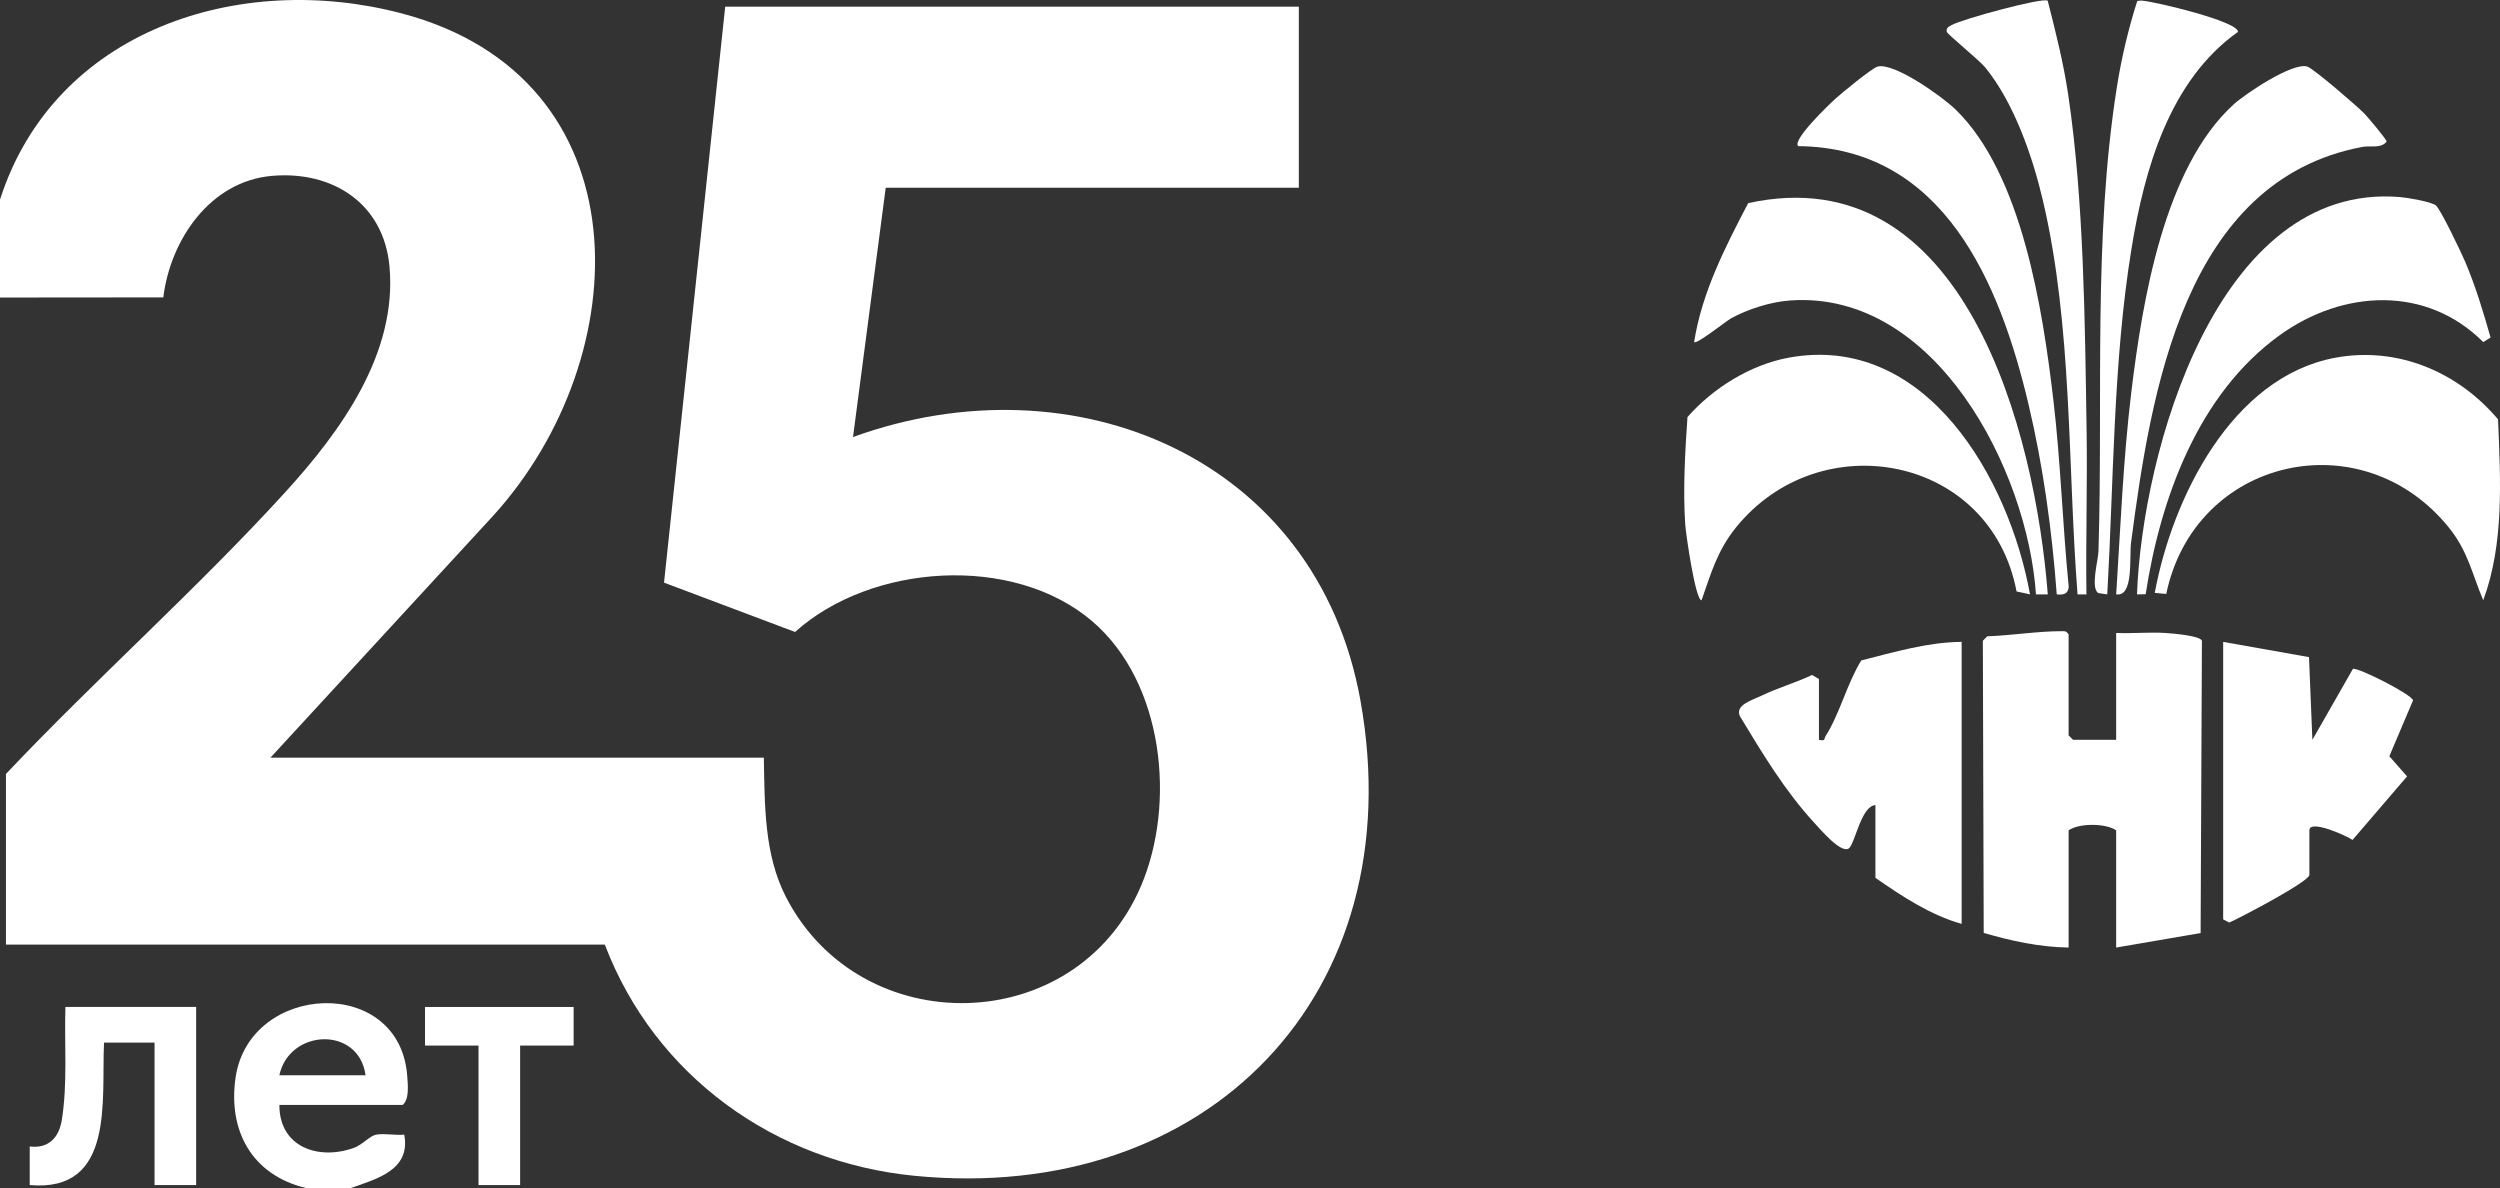
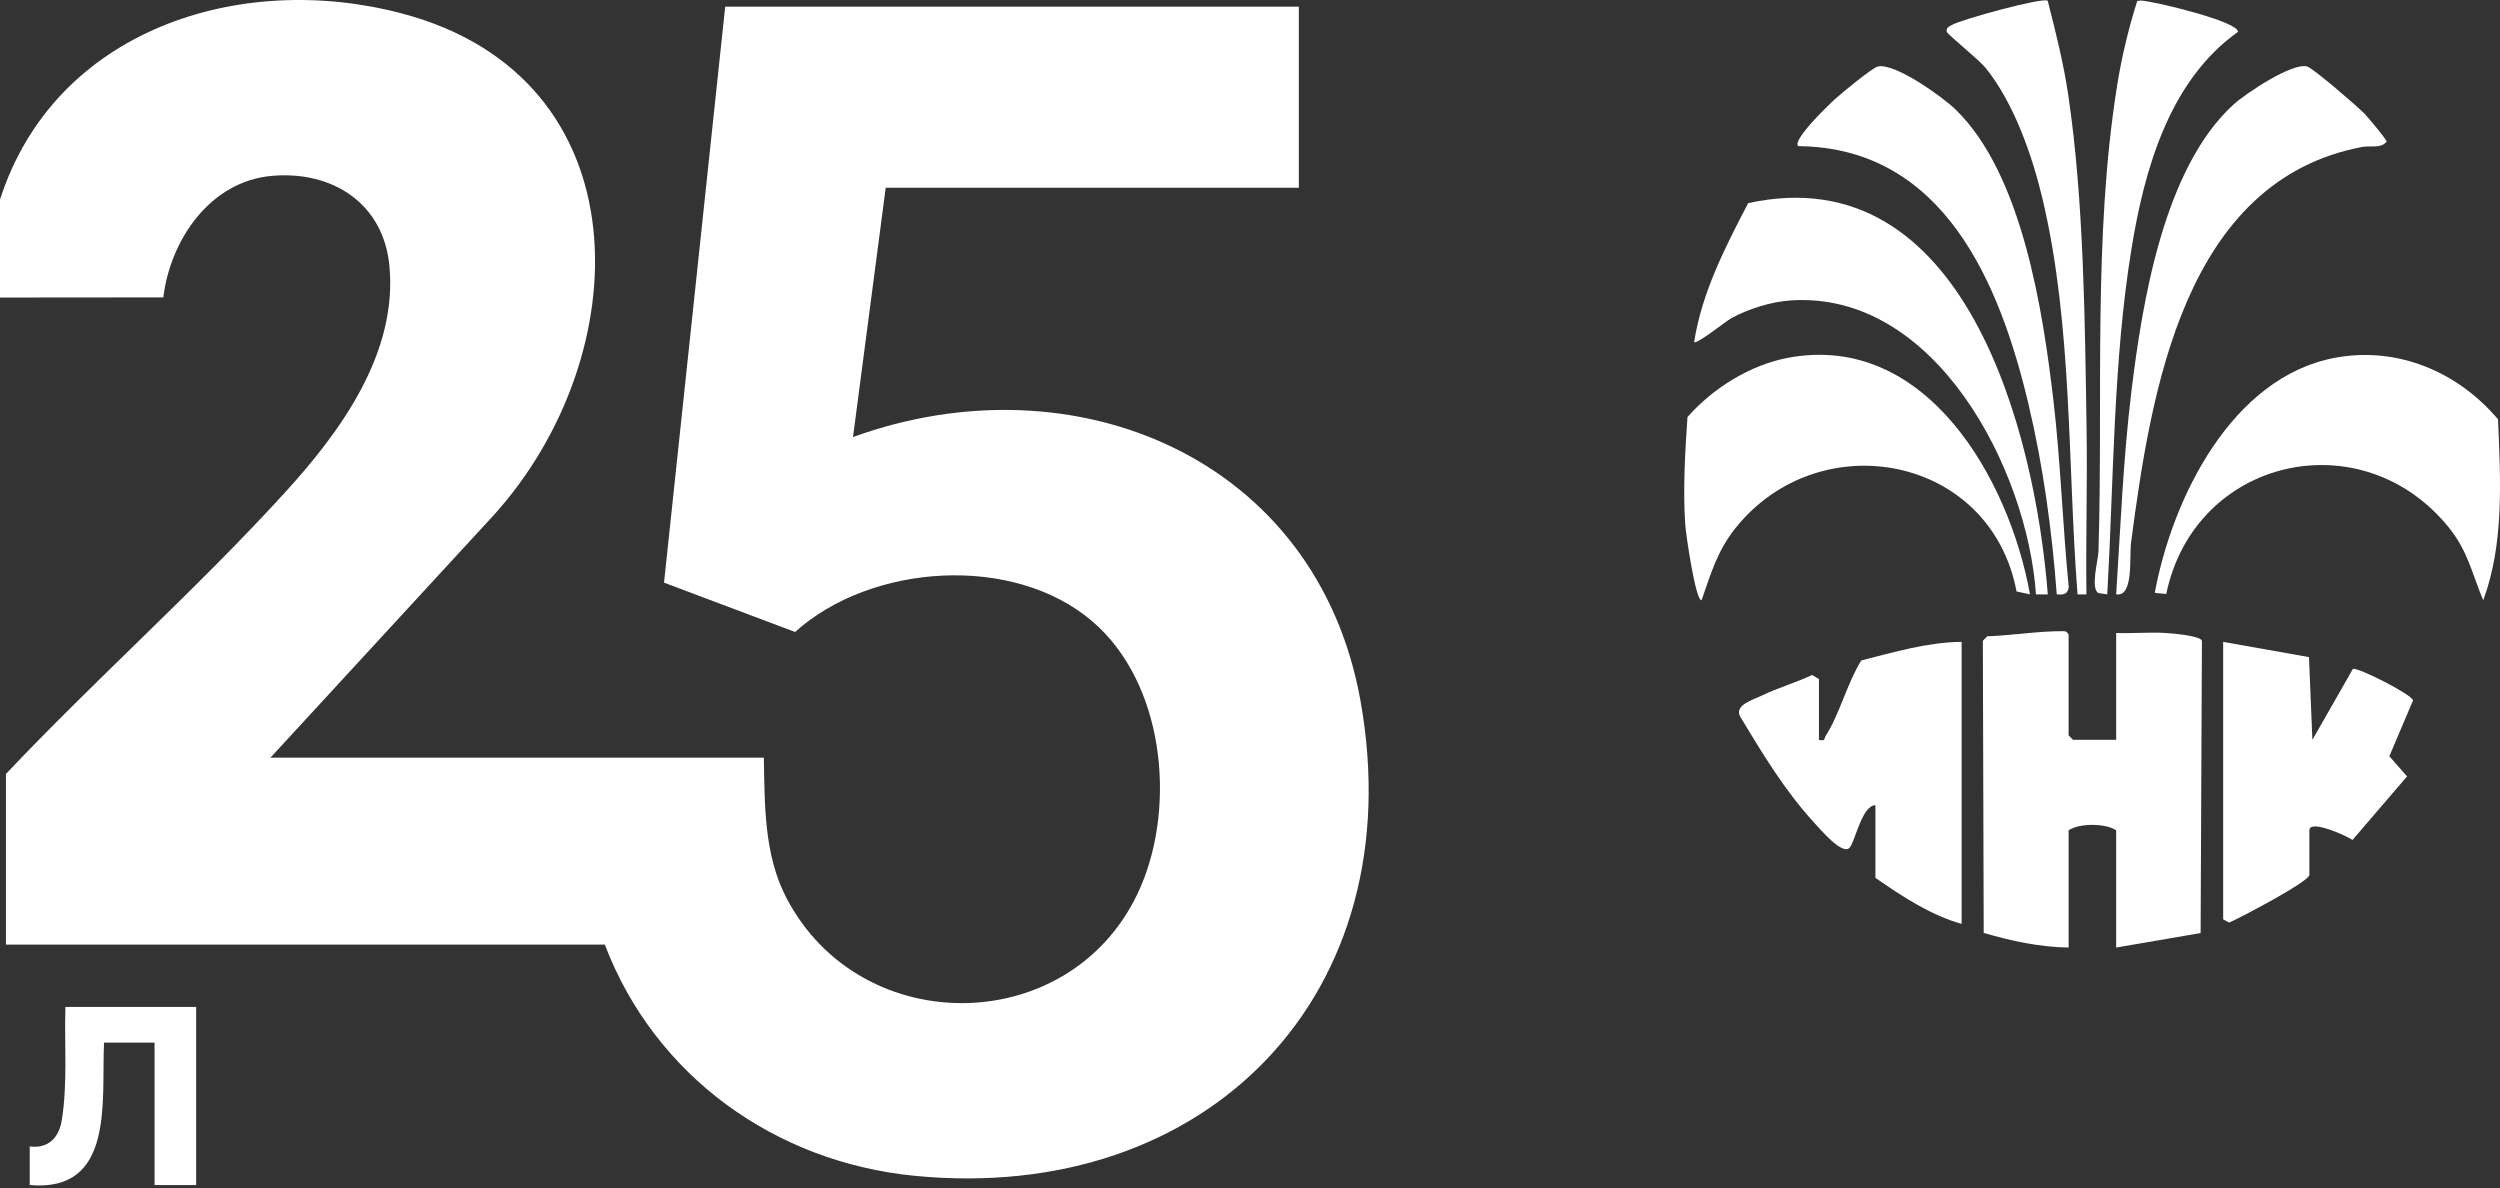
<svg xmlns="http://www.w3.org/2000/svg" id="_Слой_2" data-name="Слой 2" viewBox="0 0 840.14 399.25">
  <rect x="0" y="0" width="840.14" height="399.25" fill="#333333" stroke="none" />
  <defs>
    <style> .cls-1 { fill: #fff; } </style>
  </defs>
  <g id="_Слой_1-2" data-name="Слой 1">
    <path class="cls-1" d="M0,67.08C18.28,10.1,80.41-9.93,135.05,4.52c81.91,21.65,79.43,115.1,30.72,168.76l-74.88,81.33h165.8c.32,15.85.04,32.48,7.47,46.9,25.12,48.69,97.37,47.39,119.23-3.65,11.94-27.86,7.66-68.62-16.37-89.11-26.61-22.69-74.33-19.34-99.83,3.63l-44.04-16.58L243.71,2.24h192.77v60.85h-138.83l-10.99,83.78c74.39-26.97,155.9,6.95,170.53,88.56,17.67,98.59-51.48,169.39-149.92,159.7-46.9-4.62-87.19-33.55-104.01-77.68H2v-57.36c30.24-32,64.34-62.29,93.91-94.74,18.6-20.4,37.69-46.63,34.97-75.88-1.96-21.11-19.1-32.13-39.48-30.37-20.78,1.8-34.14,21.46-36.52,40.84l-54.89.05v-32.92Z" />
-     <path class="cls-1" d="M102.88,399.25c-18.05-4.28-26.35-19.09-23.71-37.15,4.68-32,55.38-34.5,57.7-.3.2,2.93.72,7.53-1.53,9.52h-41.45c-.06,14.03,12.88,18.72,24.96,14.46,2.96-1.05,5.39-4.06,7.52-4.46,2.83-.54,6.5.31,9.47-.02,2.27,11.83-9.13,14.86-17.98,17.96h-14.98ZM122.85,361.34c-2.3-16.66-25.62-15.59-28.97,0h28.97Z" />
    <g>
      <g>
        <path class="cls-1" d="M711.15,248.62v-35.91c5.45.24,11.02-.34,16.47,0,2.5.16,11.79.92,12.35,2.62l-.44,98.23-28.38,4.87v-39.4c-3.61-2.45-12.49-2.42-15.98,0v39.4c-9.71-.14-19.38-2.24-28.53-4.92l-.29-98.18,1.49-1.5c8.4-.29,16.89-1.74,25.29-1.72,1.17,0,1.29.07,2.04,1.09v33.92l1.5,1.5h14.48Z" />
        <path class="cls-1" d="M659.22,215.71v94.76c-10.32-2.85-20.14-9.32-28.97-15.46v-24.44c-4.77.16-6.9,13.07-8.93,14.53-2.6,1.87-9.56-6.36-11.56-8.53-9.89-10.72-17.54-23.45-25.05-35.89-1.76-3.79,4.29-5.45,7.22-6.87,5.5-2.67,11.5-4.35,17.02-6.98l2.32,1.35v20.45c2.36.48,1.61-.3,2.24-1.29,4.68-7.27,7.27-17.83,11.99-25.4,11.03-2.78,22.25-6.13,33.71-6.24Z" />
        <path class="cls-1" d="M747.11,215.71l28.84,5.12,1.14,27.8,13.63-23.86c1.76-.51,19.68,8.53,20.2,10.59l-7.97,18.78,5.96,6.77-18.33,21.36c-1.6-1.19-14.5-7.14-14.5-3.22v14.96c0,2.25-23.33,14.44-26.93,16.03l-2.04-1.07v-93.27Z" />
      </g>
      <g>
        <path class="cls-1" d="M727.99,199.6l-3.87-.36c5.85-31.66,25.8-72.59,60.7-79.03,20.93-3.86,41.15,4.73,54.66,20.71.83,20.11,2.11,41.78-4.98,60.81-3.78-9.02-5.15-16.51-11.51-24.4-29.27-36.3-85.45-23.59-95.01,22.27Z" />
        <path class="cls-1" d="M682.19,199.74l-4.51-.97c-8.71-45.85-66.12-56.53-94.35-21.44-6.2,7.71-8.32,15.29-11.51,24.4-2.09-.01-5.28-22.43-5.48-25.43-.8-11.49-.05-24.71.75-36.14,8.48-9.68,21.12-17.58,33.96-19.95,46.25-8.53,74.21,40.87,81.14,79.53Z" />
        <path class="cls-1" d="M688.18,199.75h-3.98c-2.81-41.67-33.62-102.09-82.45-98.79-6.57.44-14.21,2.85-19.97,5.99-1.65.9-11.65,8.91-12.45,8,2.57-16.64,10.47-31.95,18.16-46.69,72.72-15.91,96.49,77.1,100.68,131.48Z" />
-         <path class="cls-1" d="M721.07,199.69l-2.92.06c1.73-47.45,26.67-138.51,88.26-133.54,2.48.2,10.45,1.52,12.17,2.81,1.55,1.17,8.66,16.11,9.9,19.04,3.47,8.2,6.05,16.8,8.49,25.36l-2.45,1.54c-19.19-19.18-47.2-17.57-68.33-2.38-27.44,19.73-40.18,54.88-45.13,87.12Z" />
        <path class="cls-1" d="M711.16,199.74c1.46-22.71,2.36-45.6,5.11-68.2,3.68-30.2,10.91-75.07,34.31-96.41,4.06-3.7,19.8-14.22,24.77-12.77,2.07.61,16.86,13.39,19.2,15.79,1.06,1.08,7.62,8.85,7.49,9.45-1.97,2.43-5.35,1.24-8.21,1.78-59.83,11.33-70.97,82.05-77.67,132.91-.64,4.87.95,18.43-5,17.44Z" />
        <path class="cls-1" d="M691.18,199.74c-1.59-21.44-4.53-42.93-9.48-63.85-9.62-40.68-28.5-86.32-77.41-86.78-2.14-2.05,10.54-14.15,12.51-15.93,2.12-1.92,12.35-10.36,14.22-10.82,5.67-1.38,21.8,10.22,26.1,14.38,22.51,21.79,29.4,67.72,32.94,97.78,2.45,20.83,3.08,41.86,5.15,62.73-.23,2.39-1.86,2.77-4.02,2.48Z" />
        <path class="cls-1" d="M708.15,199.74l-3.05-.44c-2.6-1.89,0-10.96.1-13.98,1.59-51.35-1.87-105.53,6.24-156.36,1.54-9.67,3.83-19.33,6.8-28.63l1.36-.14c4.49.3,32.6,7,32.49,10.52-23.07,16.36-31.46,46.25-35.8,72.95-6.17,37.96-5.94,77.68-8.13,116.07Z" />
        <path class="cls-1" d="M688.15.27c2.66,10.41,5.3,20.87,6.88,31.53,5.31,35.78,5.61,76.33,6.18,112.53.29,18.46-.3,36.96-.05,55.41h-2.99c-3.38-43.54-1.63-89.79-11.67-132.49-3.47-14.77-9.69-32.71-19.32-44.55-2.08-2.56-12.76-11.16-12.95-12.02-.3-1.37.74-1.74,1.68-2.28,3.42-1.95,30.79-9.42,32.23-8.14Z" />
      </g>
    </g>
    <path class="cls-1" d="M65.92,338.4v59.85h-13.98v-47.88h-16.98c-.92,19.43,3.73,50.38-24.97,47.88v-12.97c6.17.78,9.78-2.86,10.75-8.72,2.03-12.2.86-25.8,1.24-38.17h43.95Z" />
-     <polygon class="cls-1" points="192.77 338.4 192.77 351.37 174.79 351.37 174.79 398.25 160.81 398.25 160.81 351.37 142.83 351.37 142.83 338.4 192.77 338.4" />
  </g>
</svg>